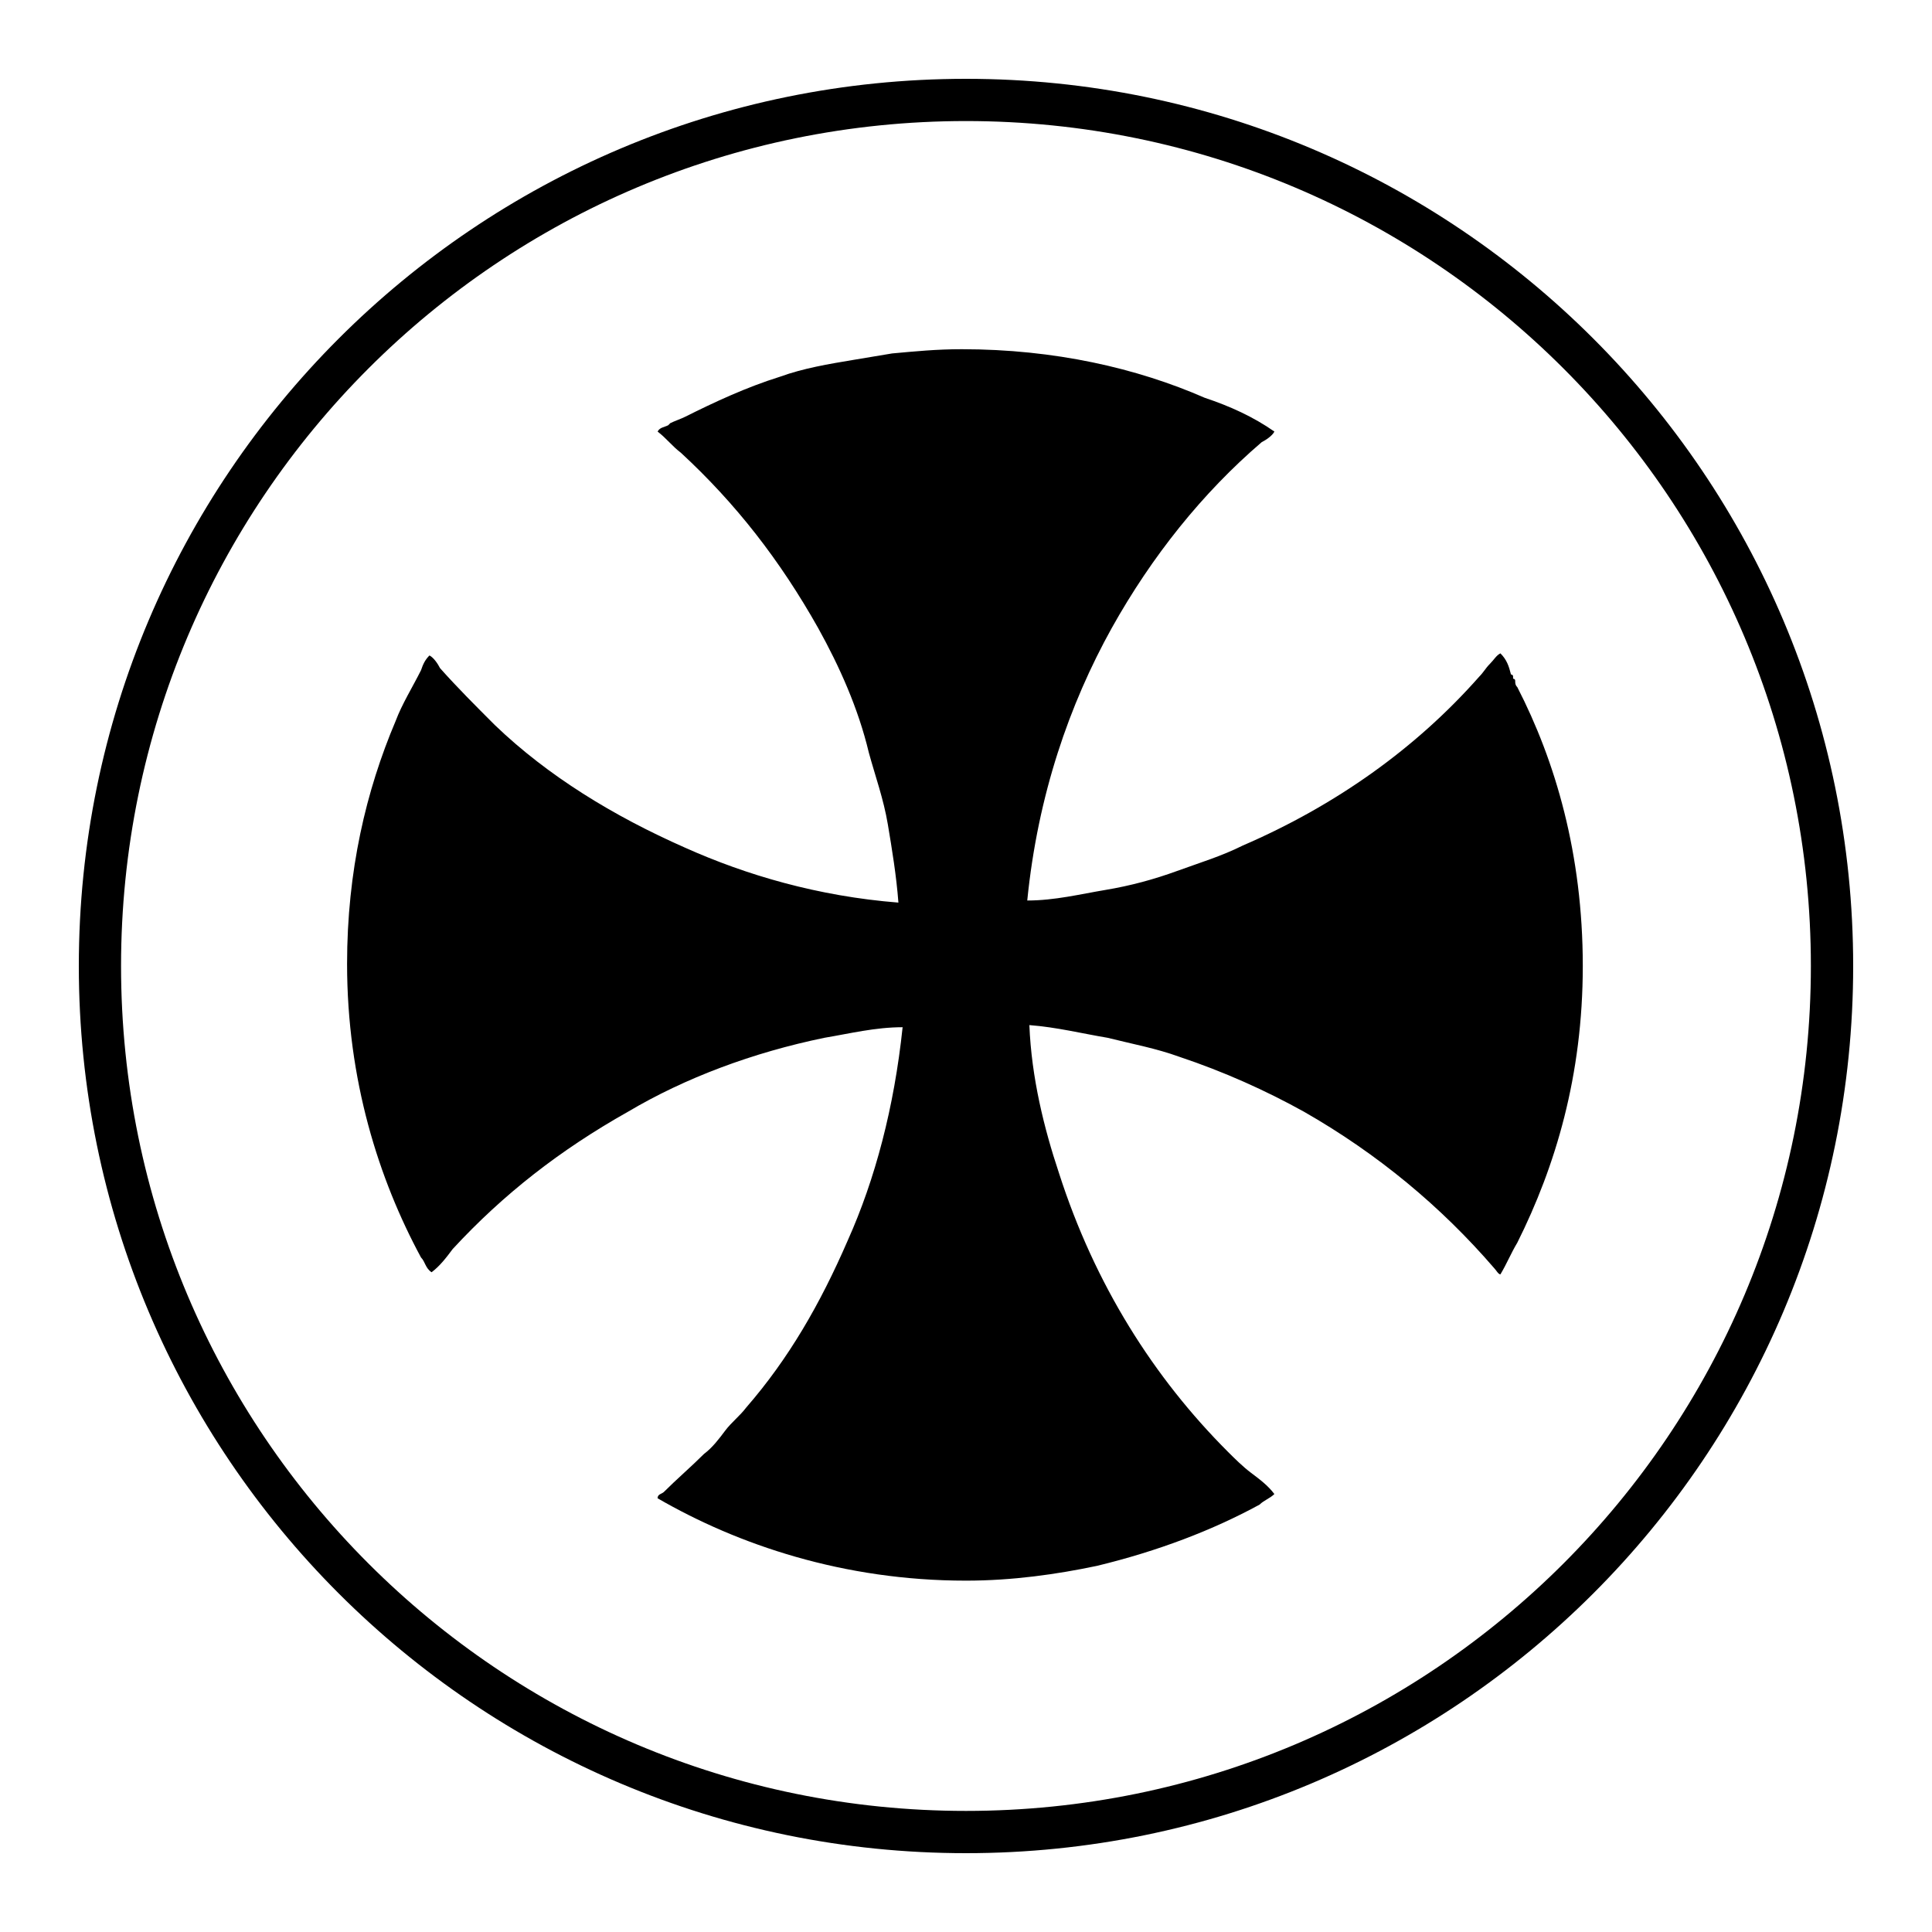
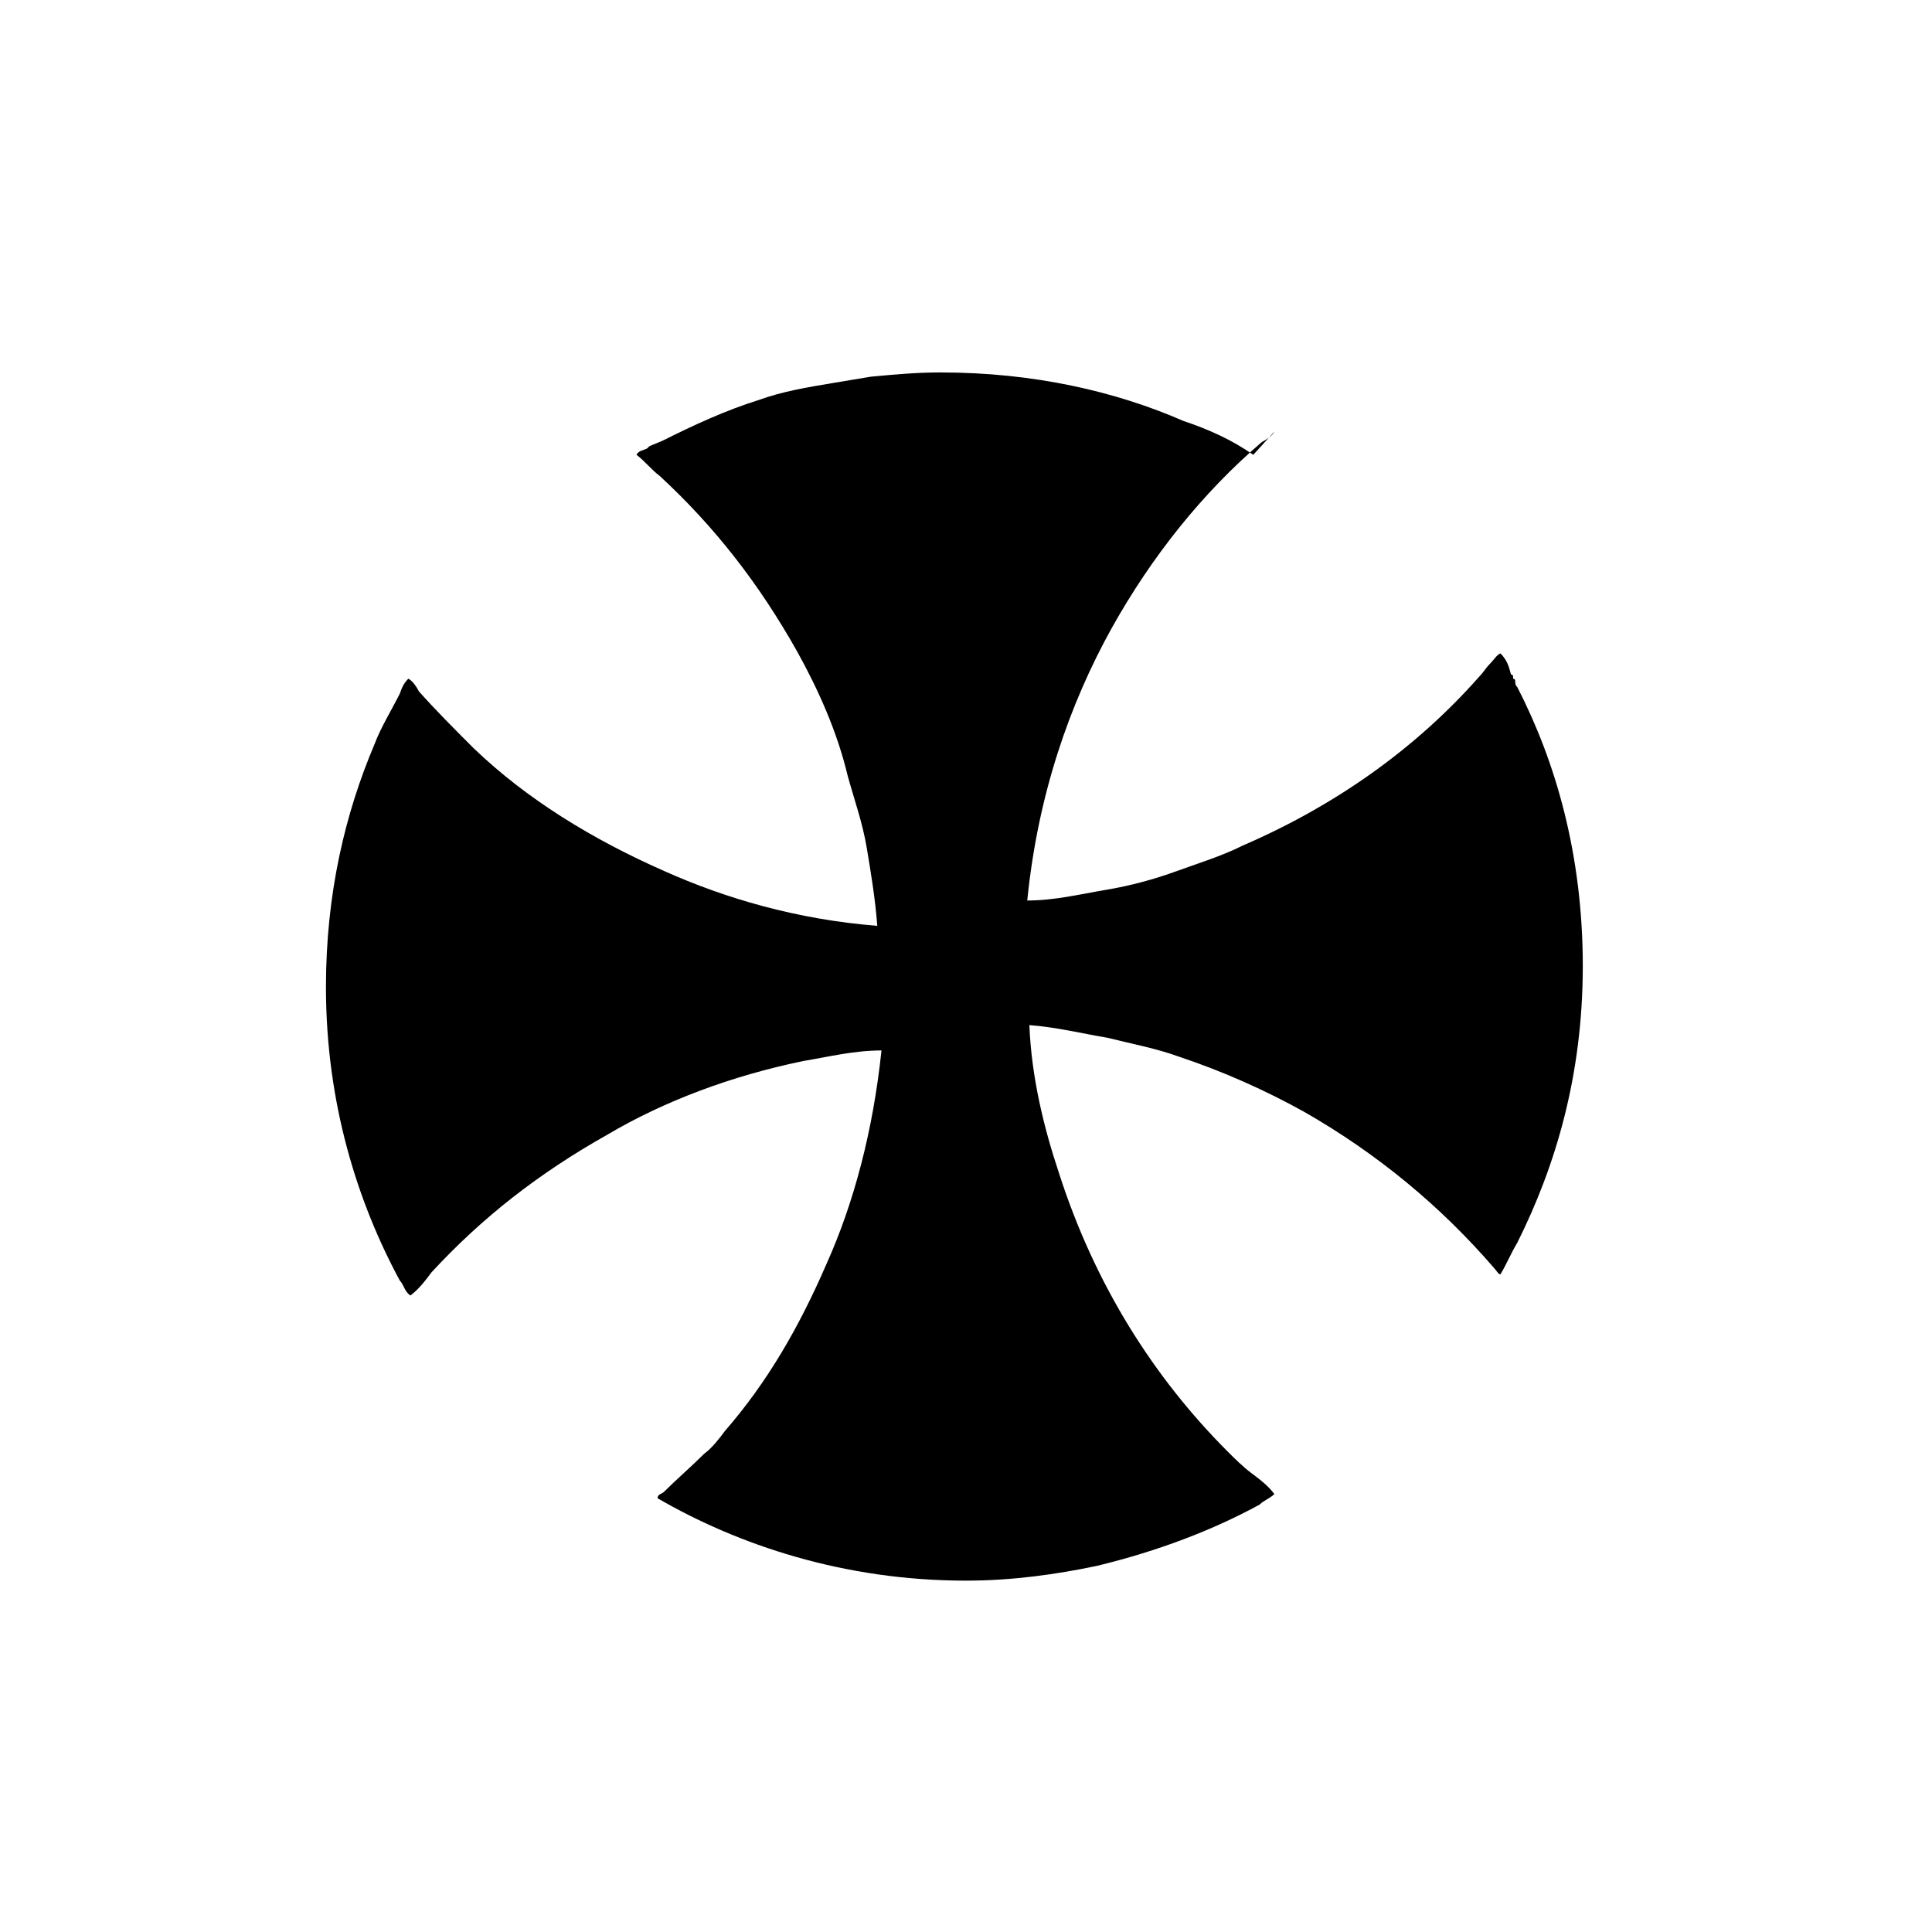
<svg xmlns="http://www.w3.org/2000/svg" fill="#000000" width="800px" height="800px" version="1.1" viewBox="144 144 512 512">
  <g>
-     <path d="m481.73 258.37c-0.559 1.121-2.238 2.238-3.359 2.801-15.676 13.434-29.109 30.23-39.746 49.262-11.195 20.152-19.594 44.223-22.391 72.211 7.277 0 13.996-1.68 20.711-2.801 6.719-1.121 12.875-2.801 19.031-5.039 6.156-2.238 11.754-3.918 17.352-6.719 24.629-10.637 45.902-25.75 62.695-44.781 1.121-1.121 1.68-2.238 2.801-3.359 1.121-1.121 1.68-2.238 2.801-2.801 1.68 1.68 2.238 3.359 2.801 5.598 0 0 0.559 0 0.559 0.559v0.559s0.559 0 0.559 0.559c0 0.559 0 1.121 0.559 1.68 10.078 19.594 17.352 44.223 17.352 73.891 0 29.109-7.277 53.18-17.352 73.332-1.68 2.801-2.801 5.598-4.477 8.398-0.559 0-1.121-1.121-1.68-1.68-13.996-16.234-30.789-30.23-50.383-41.426-10.078-5.598-21.273-10.637-33.027-14.555-6.156-2.238-12.316-3.359-19.031-5.039-6.719-1.121-13.434-2.801-20.711-3.359 0.559 13.996 3.918 27.43 7.836 39.184 9.516 29.668 25.191 54.301 44.781 73.891 1.68 1.68 3.918 3.918 6.156 5.598 2.238 1.68 4.477 3.359 6.156 5.598-1.121 1.121-2.801 1.68-3.918 2.801-12.316 6.719-26.871 12.316-43.105 16.234-10.637 2.238-22.391 3.918-34.707 3.918-32.469 0-60.457-9.516-81.73-21.832 0-1.121 1.121-1.121 1.68-1.68 3.359-3.359 7.277-6.719 10.637-10.078 2.238-1.68 3.918-3.918 5.598-6.156s3.918-3.918 5.598-6.156c11.195-12.875 19.594-27.43 26.871-44.223 7.277-16.234 12.316-35.266 14.555-56.539-7.277 0-13.996 1.68-20.711 2.801-19.031 3.918-36.945 10.637-52.059 19.594-17.914 10.078-33.027 21.832-46.461 36.387-1.68 2.238-3.359 4.477-5.598 6.156-1.68-1.121-1.68-2.801-2.801-3.918-11.195-20.711-19.594-47.023-19.594-77.812 0-24.629 5.039-45.902 12.875-64.375 1.68-4.477 4.477-8.957 6.719-13.434 0.559-1.68 1.121-2.801 2.238-3.918 1.121 0.559 2.238 2.238 2.801 3.359 4.477 5.039 9.516 10.078 14.555 15.113 13.996 13.434 31.348 24.07 50.383 32.469 16.234 7.277 35.266 12.875 56.539 14.555-0.559-7.277-1.68-13.996-2.801-20.711-1.121-6.719-3.359-12.875-5.039-19.031-2.793-11.75-7.832-22.945-13.43-33.02-10.078-17.914-21.832-33.027-36.387-46.461-2.238-1.68-3.918-3.918-6.156-5.598 0.559-1.121 1.68-1.121 2.801-1.68l0.559-0.559c1.121-0.559 2.801-1.121 3.918-1.68 7.836-3.918 16.234-7.836 25.191-10.637 6.156-2.238 12.875-3.359 19.594-4.477 3.359-0.559 6.719-1.121 10.078-1.68 6.156-0.559 11.754-1.121 18.473-1.121 24.629 0 46.461 5.039 64.375 12.875 6.715 2.238 12.871 5.035 18.469 8.953z" fill-rule="evenodd" />
-     <path d="m400 635.11c-129.87 0-235.11-105.24-235.11-235.11s105.24-235.11 235.11-235.11 235.11 105.24 235.11 235.11c0 129.88-105.24 235.11-235.11 235.11zm0-459.03c-123.71 0-223.92 100.2-223.92 223.92s100.2 223.91 223.91 223.91c123.71 0 223.91-100.2 223.91-223.91 0.004-123.71-100.2-223.92-223.91-223.92z" />
+     <path d="m481.73 258.37c-0.559 1.121-2.238 2.238-3.359 2.801-15.676 13.434-29.109 30.23-39.746 49.262-11.195 20.152-19.594 44.223-22.391 72.211 7.277 0 13.996-1.68 20.711-2.801 6.719-1.121 12.875-2.801 19.031-5.039 6.156-2.238 11.754-3.918 17.352-6.719 24.629-10.637 45.902-25.75 62.695-44.781 1.121-1.121 1.68-2.238 2.801-3.359 1.121-1.121 1.68-2.238 2.801-2.801 1.68 1.68 2.238 3.359 2.801 5.598 0 0 0.559 0 0.559 0.559v0.559s0.559 0 0.559 0.559c0 0.559 0 1.121 0.559 1.68 10.078 19.594 17.352 44.223 17.352 73.891 0 29.109-7.277 53.18-17.352 73.332-1.68 2.801-2.801 5.598-4.477 8.398-0.559 0-1.121-1.121-1.68-1.68-13.996-16.234-30.789-30.23-50.383-41.426-10.078-5.598-21.273-10.637-33.027-14.555-6.156-2.238-12.316-3.359-19.031-5.039-6.719-1.121-13.434-2.801-20.711-3.359 0.559 13.996 3.918 27.43 7.836 39.184 9.516 29.668 25.191 54.301 44.781 73.891 1.68 1.68 3.918 3.918 6.156 5.598 2.238 1.68 4.477 3.359 6.156 5.598-1.121 1.121-2.801 1.68-3.918 2.801-12.316 6.719-26.871 12.316-43.105 16.234-10.637 2.238-22.391 3.918-34.707 3.918-32.469 0-60.457-9.516-81.73-21.832 0-1.121 1.121-1.121 1.68-1.68 3.359-3.359 7.277-6.719 10.637-10.078 2.238-1.68 3.918-3.918 5.598-6.156c11.195-12.875 19.594-27.43 26.871-44.223 7.277-16.234 12.316-35.266 14.555-56.539-7.277 0-13.996 1.68-20.711 2.801-19.031 3.918-36.945 10.637-52.059 19.594-17.914 10.078-33.027 21.832-46.461 36.387-1.68 2.238-3.359 4.477-5.598 6.156-1.68-1.121-1.68-2.801-2.801-3.918-11.195-20.711-19.594-47.023-19.594-77.812 0-24.629 5.039-45.902 12.875-64.375 1.68-4.477 4.477-8.957 6.719-13.434 0.559-1.68 1.121-2.801 2.238-3.918 1.121 0.559 2.238 2.238 2.801 3.359 4.477 5.039 9.516 10.078 14.555 15.113 13.996 13.434 31.348 24.07 50.383 32.469 16.234 7.277 35.266 12.875 56.539 14.555-0.559-7.277-1.68-13.996-2.801-20.711-1.121-6.719-3.359-12.875-5.039-19.031-2.793-11.75-7.832-22.945-13.43-33.02-10.078-17.914-21.832-33.027-36.387-46.461-2.238-1.68-3.918-3.918-6.156-5.598 0.559-1.121 1.68-1.121 2.801-1.68l0.559-0.559c1.121-0.559 2.801-1.121 3.918-1.68 7.836-3.918 16.234-7.836 25.191-10.637 6.156-2.238 12.875-3.359 19.594-4.477 3.359-0.559 6.719-1.121 10.078-1.68 6.156-0.559 11.754-1.121 18.473-1.121 24.629 0 46.461 5.039 64.375 12.875 6.715 2.238 12.871 5.035 18.469 8.953z" fill-rule="evenodd" />
  </g>
</svg>